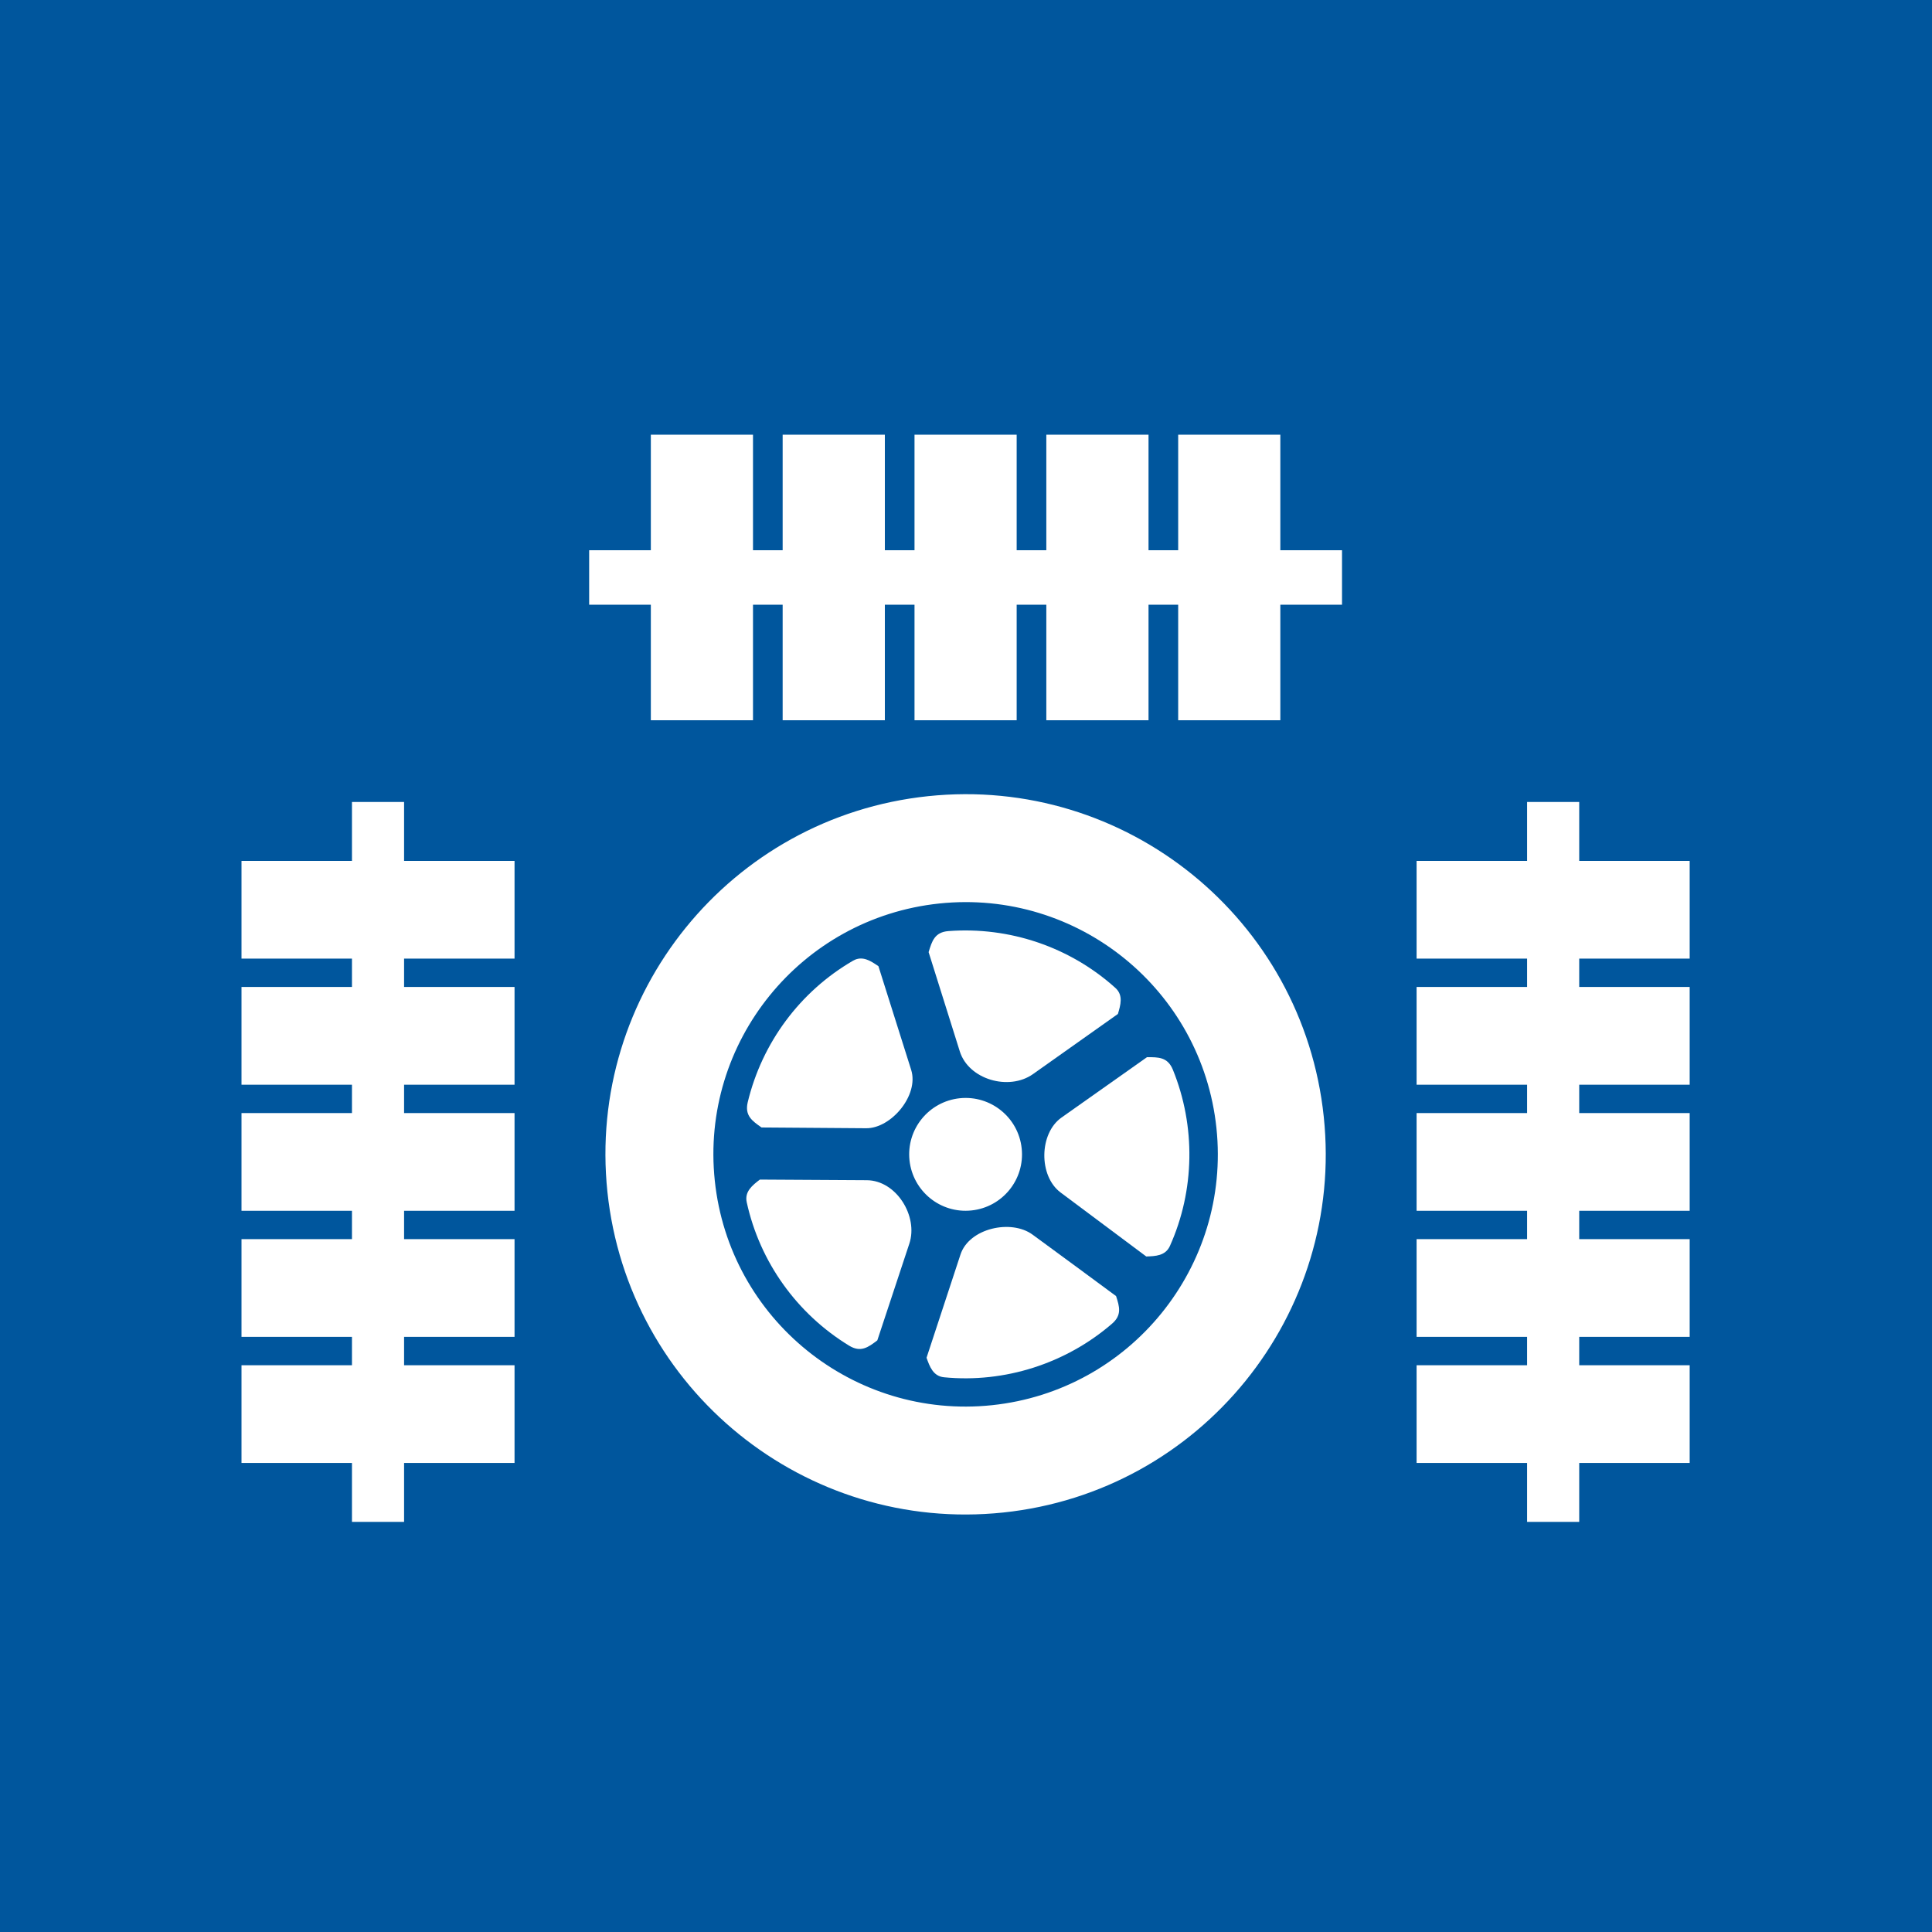
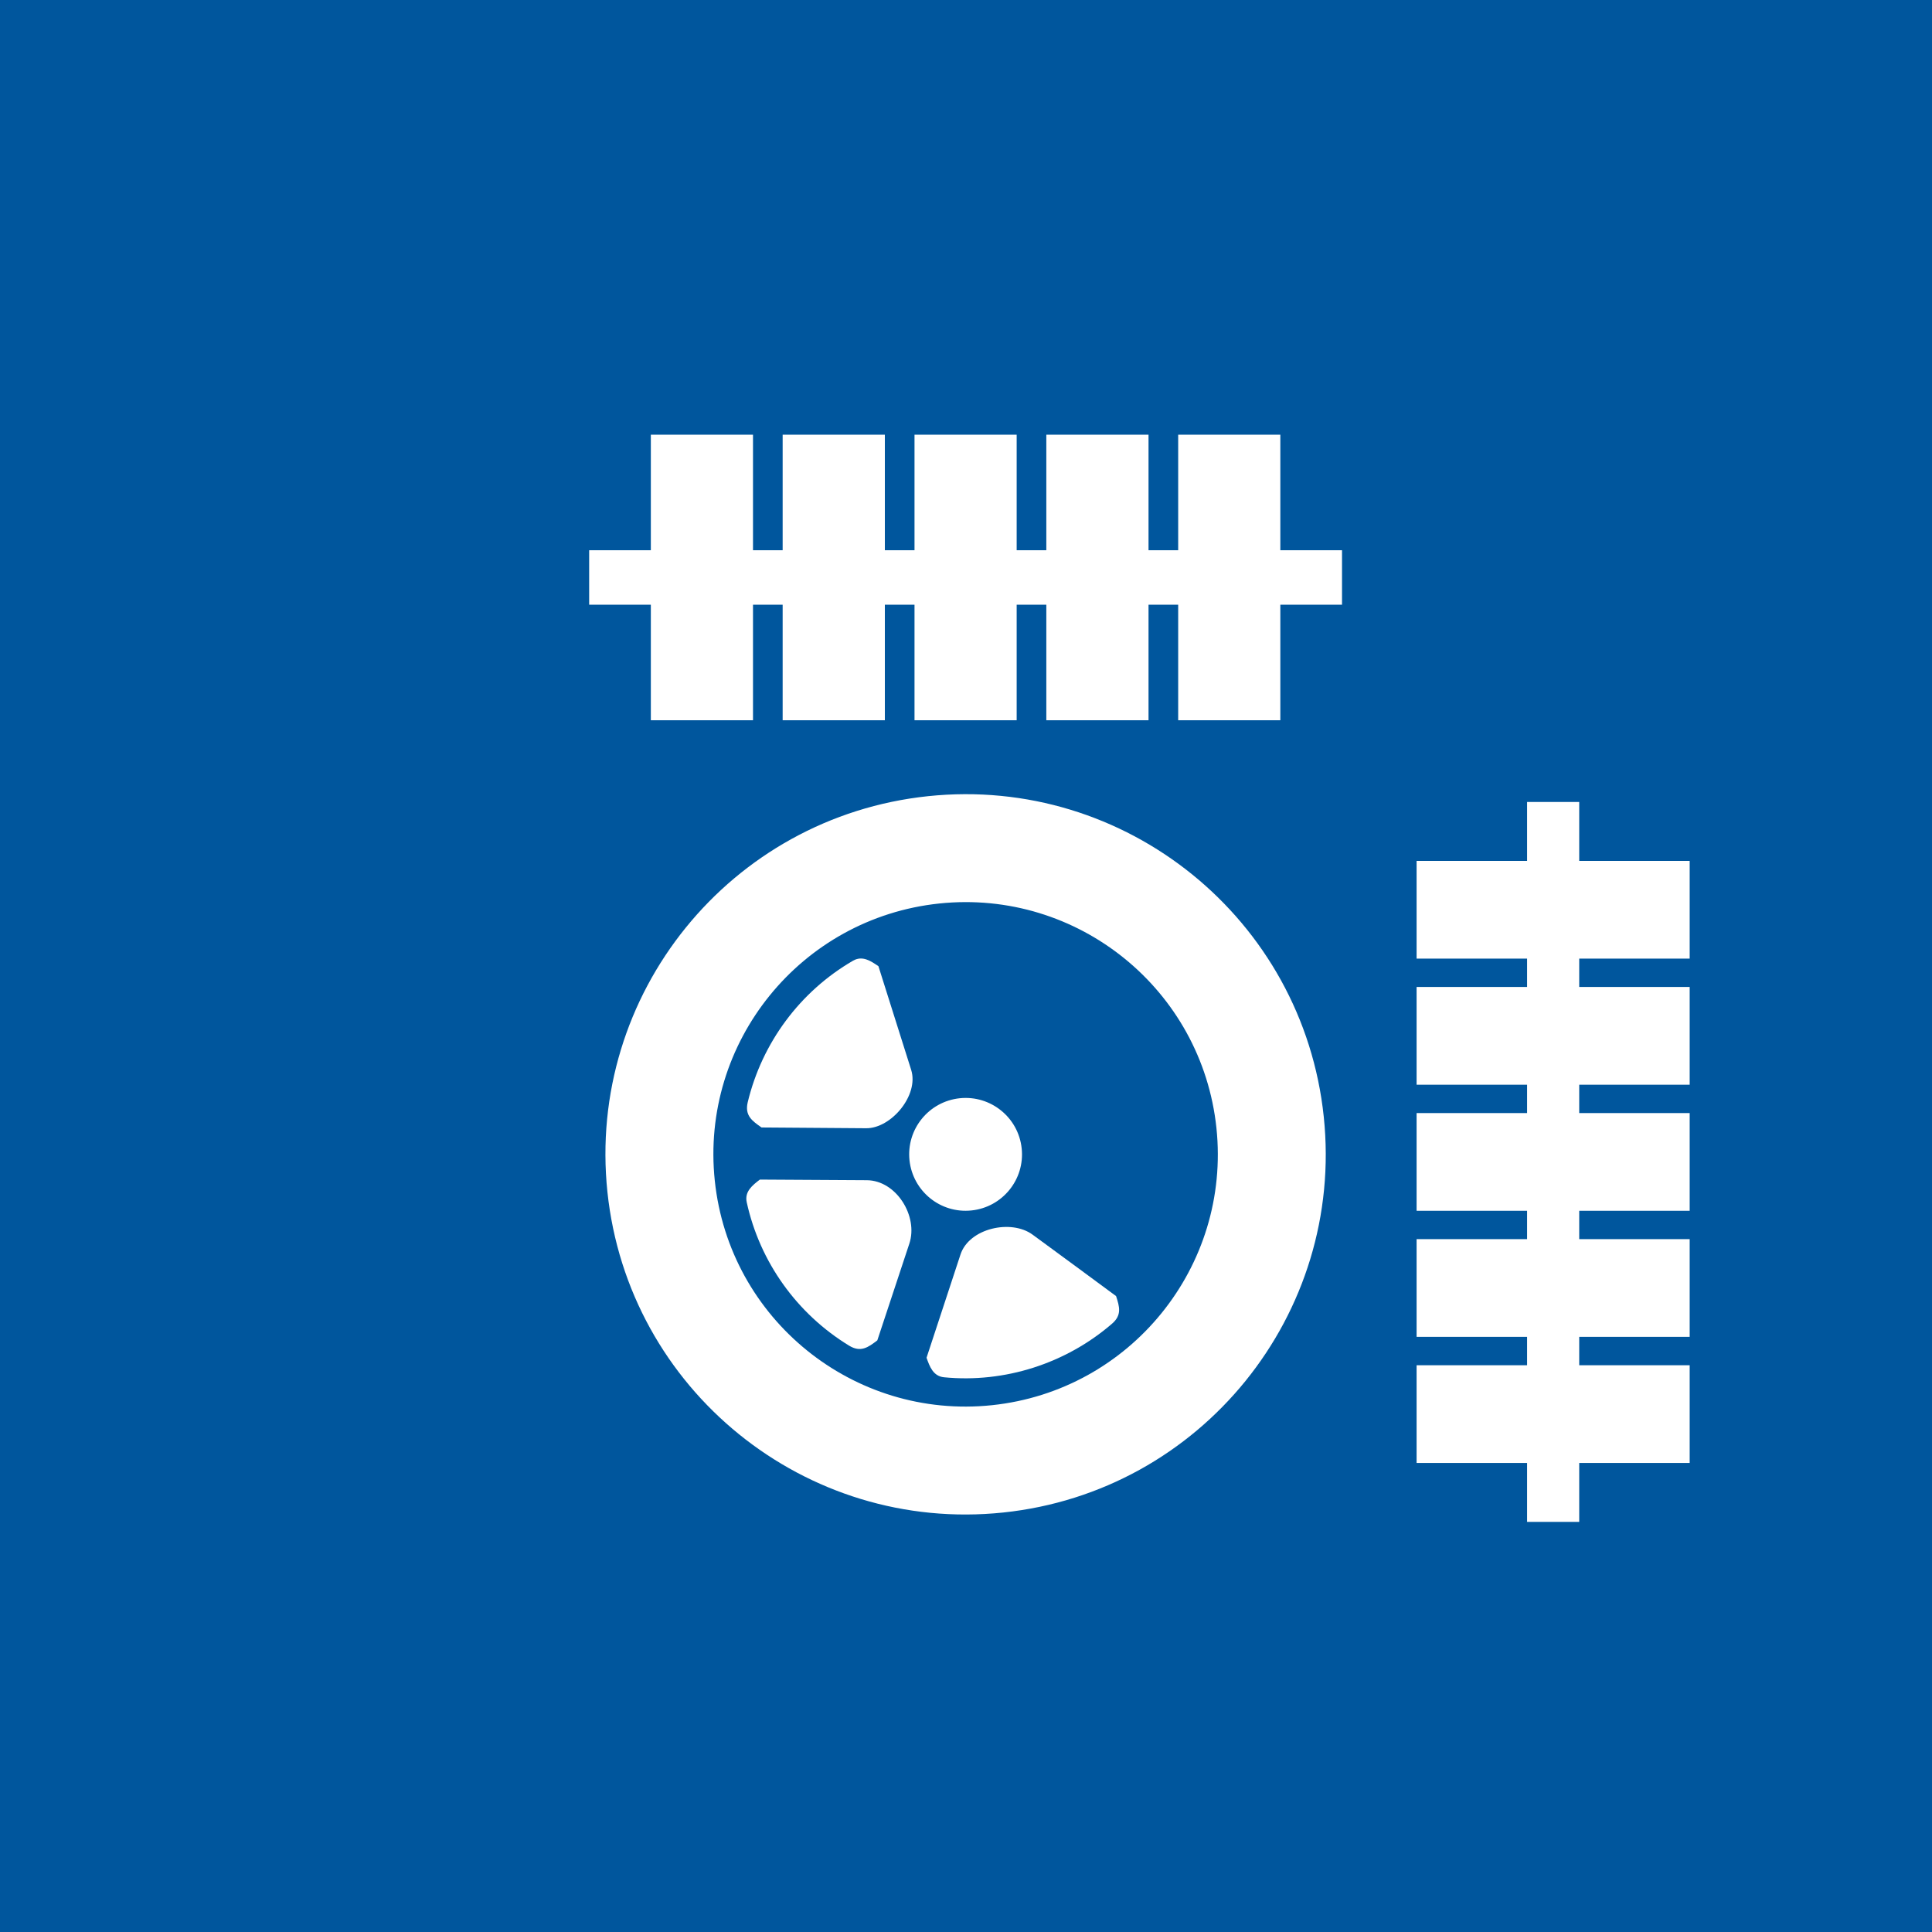
<svg xmlns="http://www.w3.org/2000/svg" width="40px" height="40px" viewBox="0 0 40 40" version="1.1">
  <title>Reifen Icon</title>
  <desc>Created with Sketch.</desc>
  <defs />
  <g id="Symbols" stroke="none" stroke-width="1" fill="none" fill-rule="evenodd">
    <g id="Reifen-Icon">
      <g>
        <rect id="Rectangle-11" fill="#00569D" x="0" y="0" width="40" height="40" />
        <g id="Page-1" transform="translate(5, 9)" fill="#FFFFFF">
          <polygon id="Fill-1" points="19.393 0 19.393 2.392 18.779 2.392 18.779 0 16.663 0 16.663 2.392 16.049 2.392 16.049 0 13.934 0 13.934 2.392 13.32 2.392 13.32 0 11.204 0 11.204 2.392 10.59 2.392 10.59 0 8.475 0 8.475 2.392 7.198 2.392 7.198 3.52 8.475 3.52 8.475 5.912 10.59 5.912 10.59 3.52 11.204 3.52 11.204 5.912 13.32 5.912 13.32 3.52 13.934 3.52 13.934 5.912 16.049 5.912 16.049 3.52 16.663 3.52 16.663 5.912 18.779 5.912 18.779 3.52 19.393 3.52 19.393 5.912 21.508 5.912 21.508 3.52 22.785 3.52 22.785 2.392 21.508 2.392 21.508 0" />
-           <polygon id="Fill-2" points="2.287 7.604 2.287 8.824 3.2967033e-05 8.824 3.2967033e-05 10.847 2.287 10.847 2.287 11.434 3.2967033e-05 11.434 3.2967033e-05 13.458 2.287 13.458 2.287 14.045 3.2967033e-05 14.045 3.2967033e-05 16.068 2.287 16.068 2.287 16.655 3.2967033e-05 16.655 3.2967033e-05 18.678 2.287 18.678 2.287 19.266 3.2967033e-05 19.266 3.2967033e-05 21.289 2.287 21.289 2.287 22.509 3.366 22.509 3.366 21.289 5.653 21.289 5.653 19.266 3.366 19.266 3.366 18.678 5.653 18.678 5.653 16.655 3.366 16.655 3.366 16.068 5.653 16.068 5.653 14.045 3.366 14.045 3.366 13.458 5.653 13.458 5.653 11.434 3.366 11.434 3.366 10.847 5.653 10.847 5.653 8.824 3.366 8.824 3.366 7.604" />
          <polygon id="Fill-3" points="26.617 7.604 26.617 8.824 24.329 8.824 24.329 10.847 26.617 10.847 26.617 11.434 24.329 11.434 24.329 13.458 26.617 13.458 26.617 14.045 24.329 14.045 24.329 16.068 26.617 16.068 26.617 16.655 24.329 16.655 24.329 18.678 26.617 18.678 26.617 19.266 24.329 19.266 24.329 21.289 26.617 21.289 26.617 22.509 27.696 22.509 27.696 21.289 29.983 21.289 29.983 19.266 27.696 19.266 27.696 18.678 29.983 18.678 29.983 16.655 27.696 16.655 27.696 16.068 29.983 16.068 29.983 14.045 27.696 14.045 27.696 13.458 29.983 13.458 29.983 11.434 27.696 11.434 27.696 10.847 29.983 10.847 29.983 8.824 27.696 8.824 27.696 7.604" />
          <g id="Group-18" transform="translate(7.418, 7.344)">
            <path d="M3.349,6.999 C4.071,7.003 4.793,7.009 5.515,7.015 C6.031,7.02 6.612,6.332 6.447,5.807 C6.221,5.092 5.995,4.376 5.769,3.66 C5.612,3.553 5.438,3.433 5.242,3.547 C4.147,4.182 3.359,5.245 3.063,6.476 C2.997,6.753 3.155,6.864 3.349,6.999" id="Fill-4" />
            <path d="M5.528,8.091 C4.79,8.087 4.052,8.082 3.314,8.078 C3.163,8.194 2.994,8.324 3.042,8.546 C3.312,9.783 4.082,10.858 5.163,11.517 C5.405,11.664 5.559,11.549 5.746,11.407 L6.409,9.404 C6.597,8.839 6.142,8.095 5.528,8.091" id="Fill-6" />
-             <path d="M8.969,5.894 C9.555,5.479 10.141,5.064 10.727,4.649 C10.781,4.467 10.844,4.262 10.675,4.11 C9.733,3.261 8.48,2.838 7.219,2.933 C6.932,2.955 6.877,3.142 6.808,3.369 L7.454,5.425 C7.637,6.007 8.47,6.247 8.969,5.894" id="Fill-8" />
            <path d="M7.696,8.717 C8.337,8.65 8.803,8.075 8.735,7.434 C8.668,6.792 8.093,6.327 7.452,6.394 C6.81,6.462 6.345,7.036 6.412,7.677 C6.48,8.319 7.054,8.785 7.696,8.717" id="Fill-10" />
            <path d="M8.959,9.217 C8.515,8.892 7.647,9.085 7.468,9.629 C7.233,10.342 6.999,11.055 6.765,11.767 C6.829,11.947 6.901,12.149 7.127,12.171 C8.384,12.294 9.651,11.886 10.605,11.062 C10.813,10.883 10.76,10.709 10.689,10.49 C10.113,10.064 9.537,9.64 8.959,9.217" id="Fill-12" />
            <path d="M8.12,12.749 C5.251,13.05 2.682,10.969 2.381,8.101 C2.079,5.233 4.16,2.664 7.028,2.362 C9.896,2.061 12.465,4.142 12.767,7.01 C13.068,9.878 10.988,12.447 8.12,12.749 M14.989,6.776 C14.559,2.681 10.89,-0.29 6.795,0.14 C2.699,0.571 -0.272,4.239 0.158,8.335 C0.589,12.43 4.258,15.401 8.353,14.971 C12.448,14.541 15.419,10.872 14.989,6.776" id="Fill-14" />
-             <path d="M11.329,5.544 L9.559,6.794 C9.094,7.122 9.083,8.003 9.54,8.345 C10.13,8.787 10.722,9.229 11.314,9.67 C11.502,9.664 11.711,9.657 11.803,9.454 C12.321,8.302 12.34,6.971 11.865,5.803 C11.757,5.54 11.565,5.543 11.329,5.544" id="Fill-16" />
          </g>
        </g>
      </g>
    </g>
  </g>
</svg>